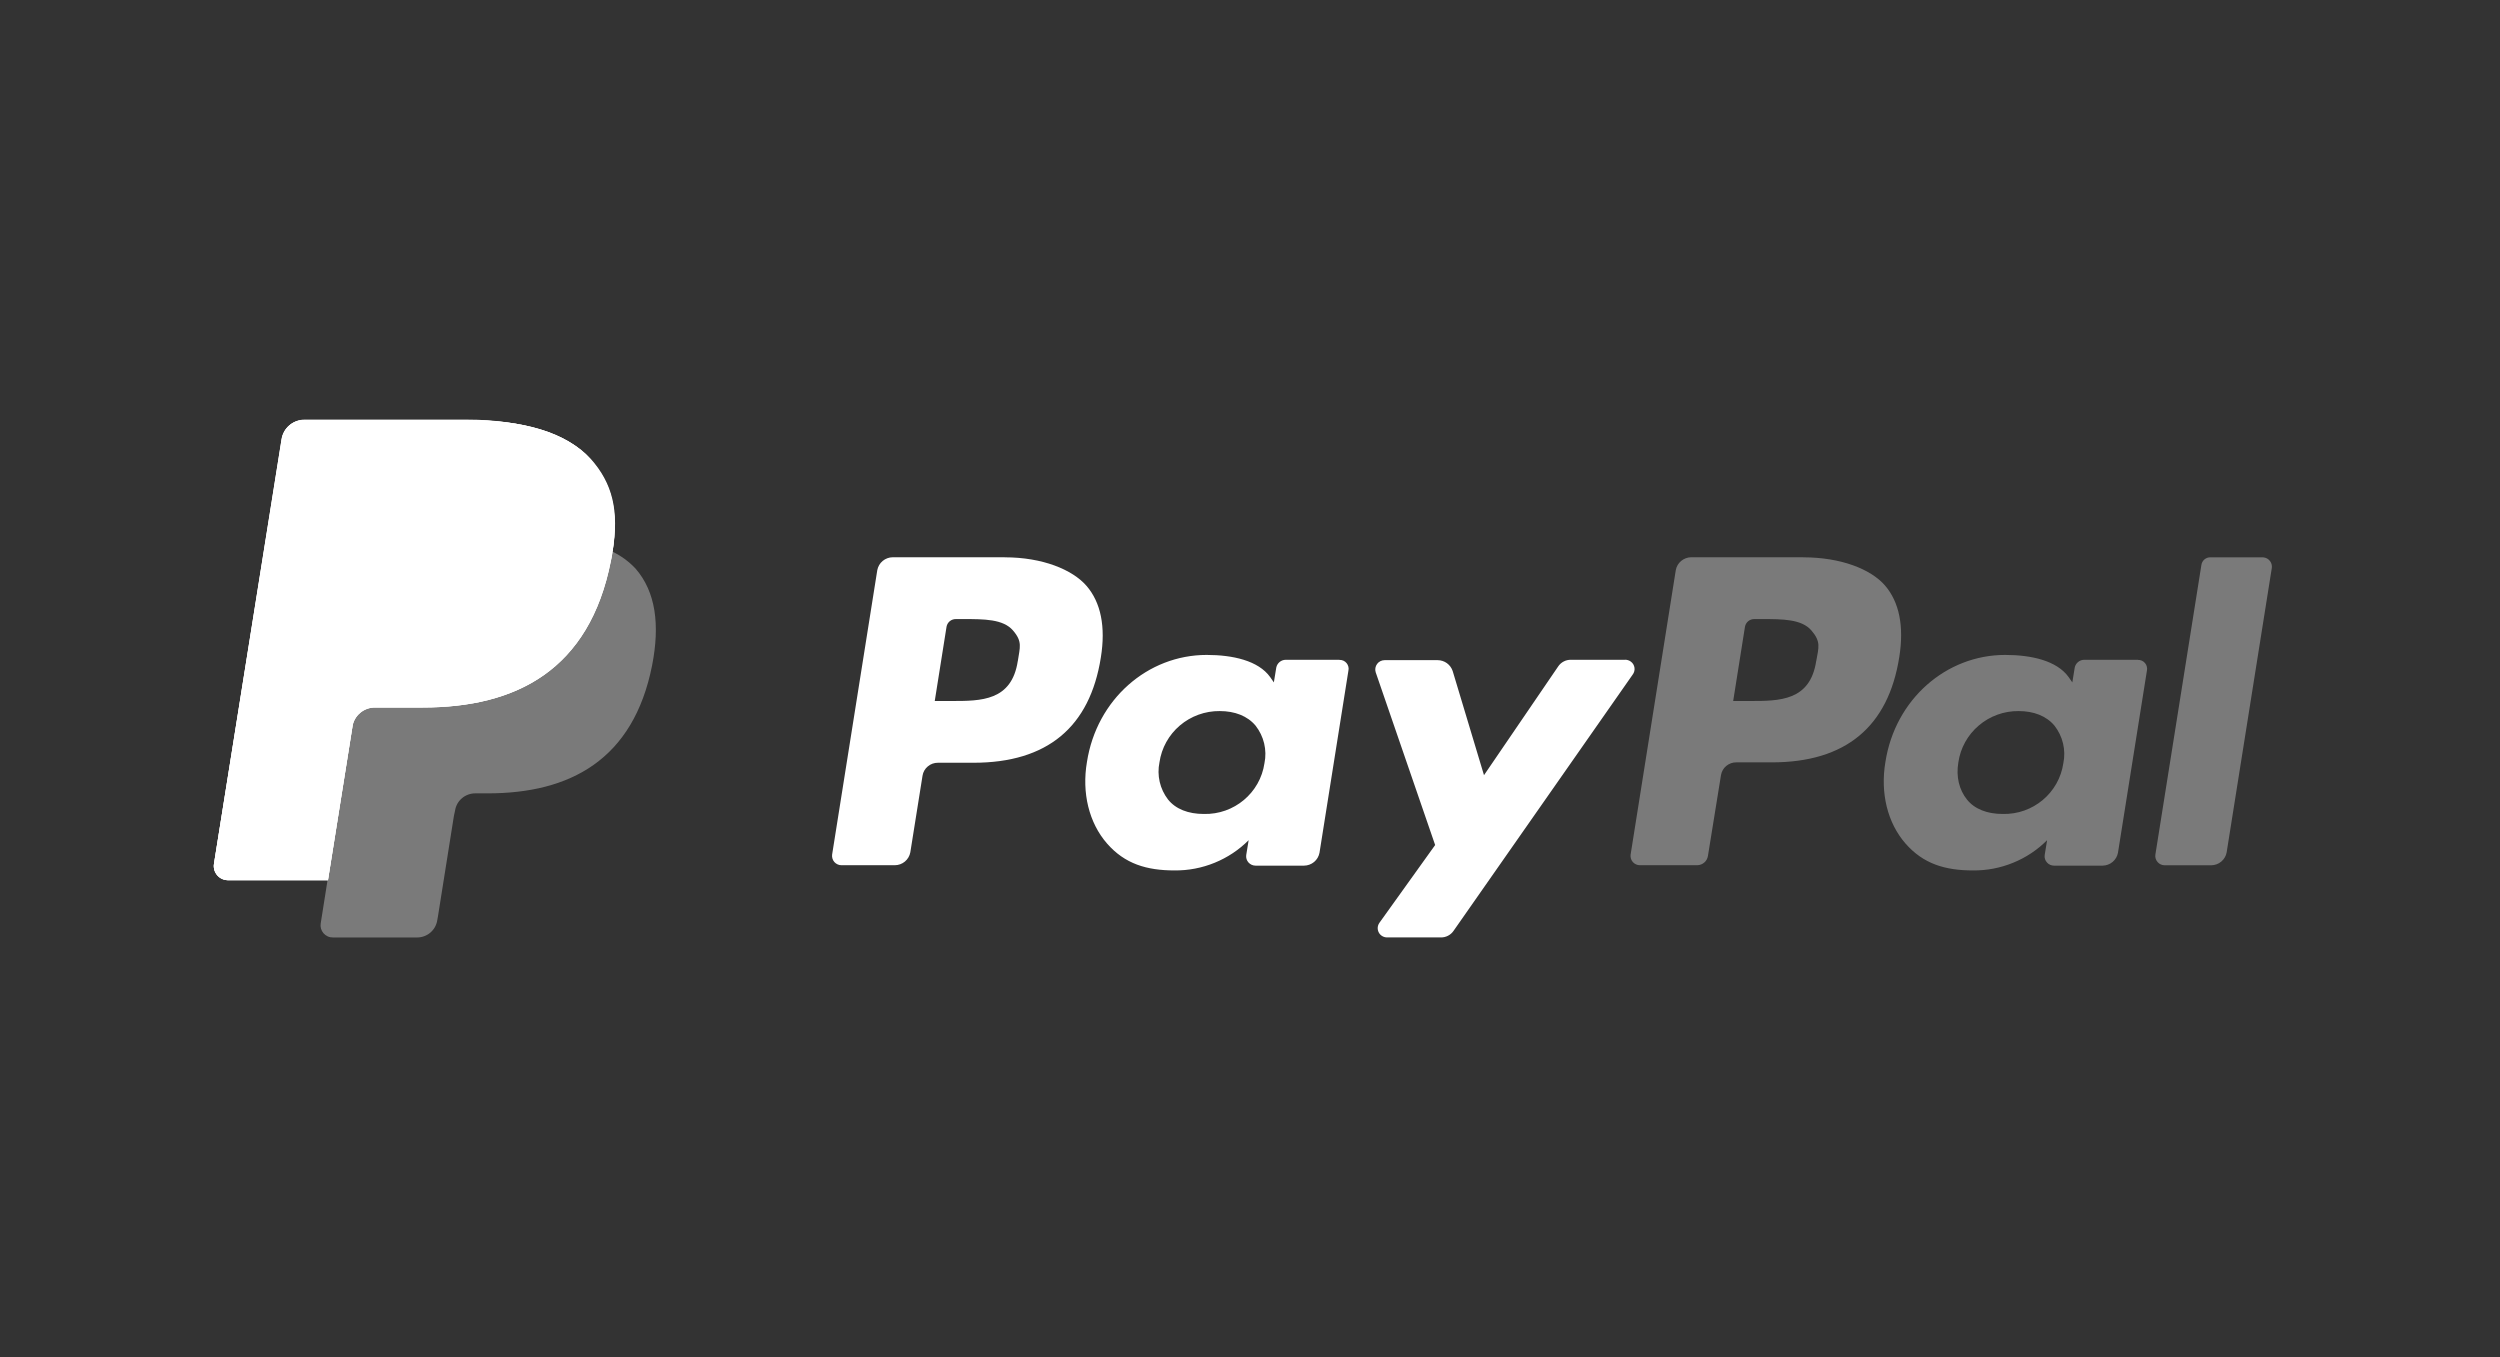
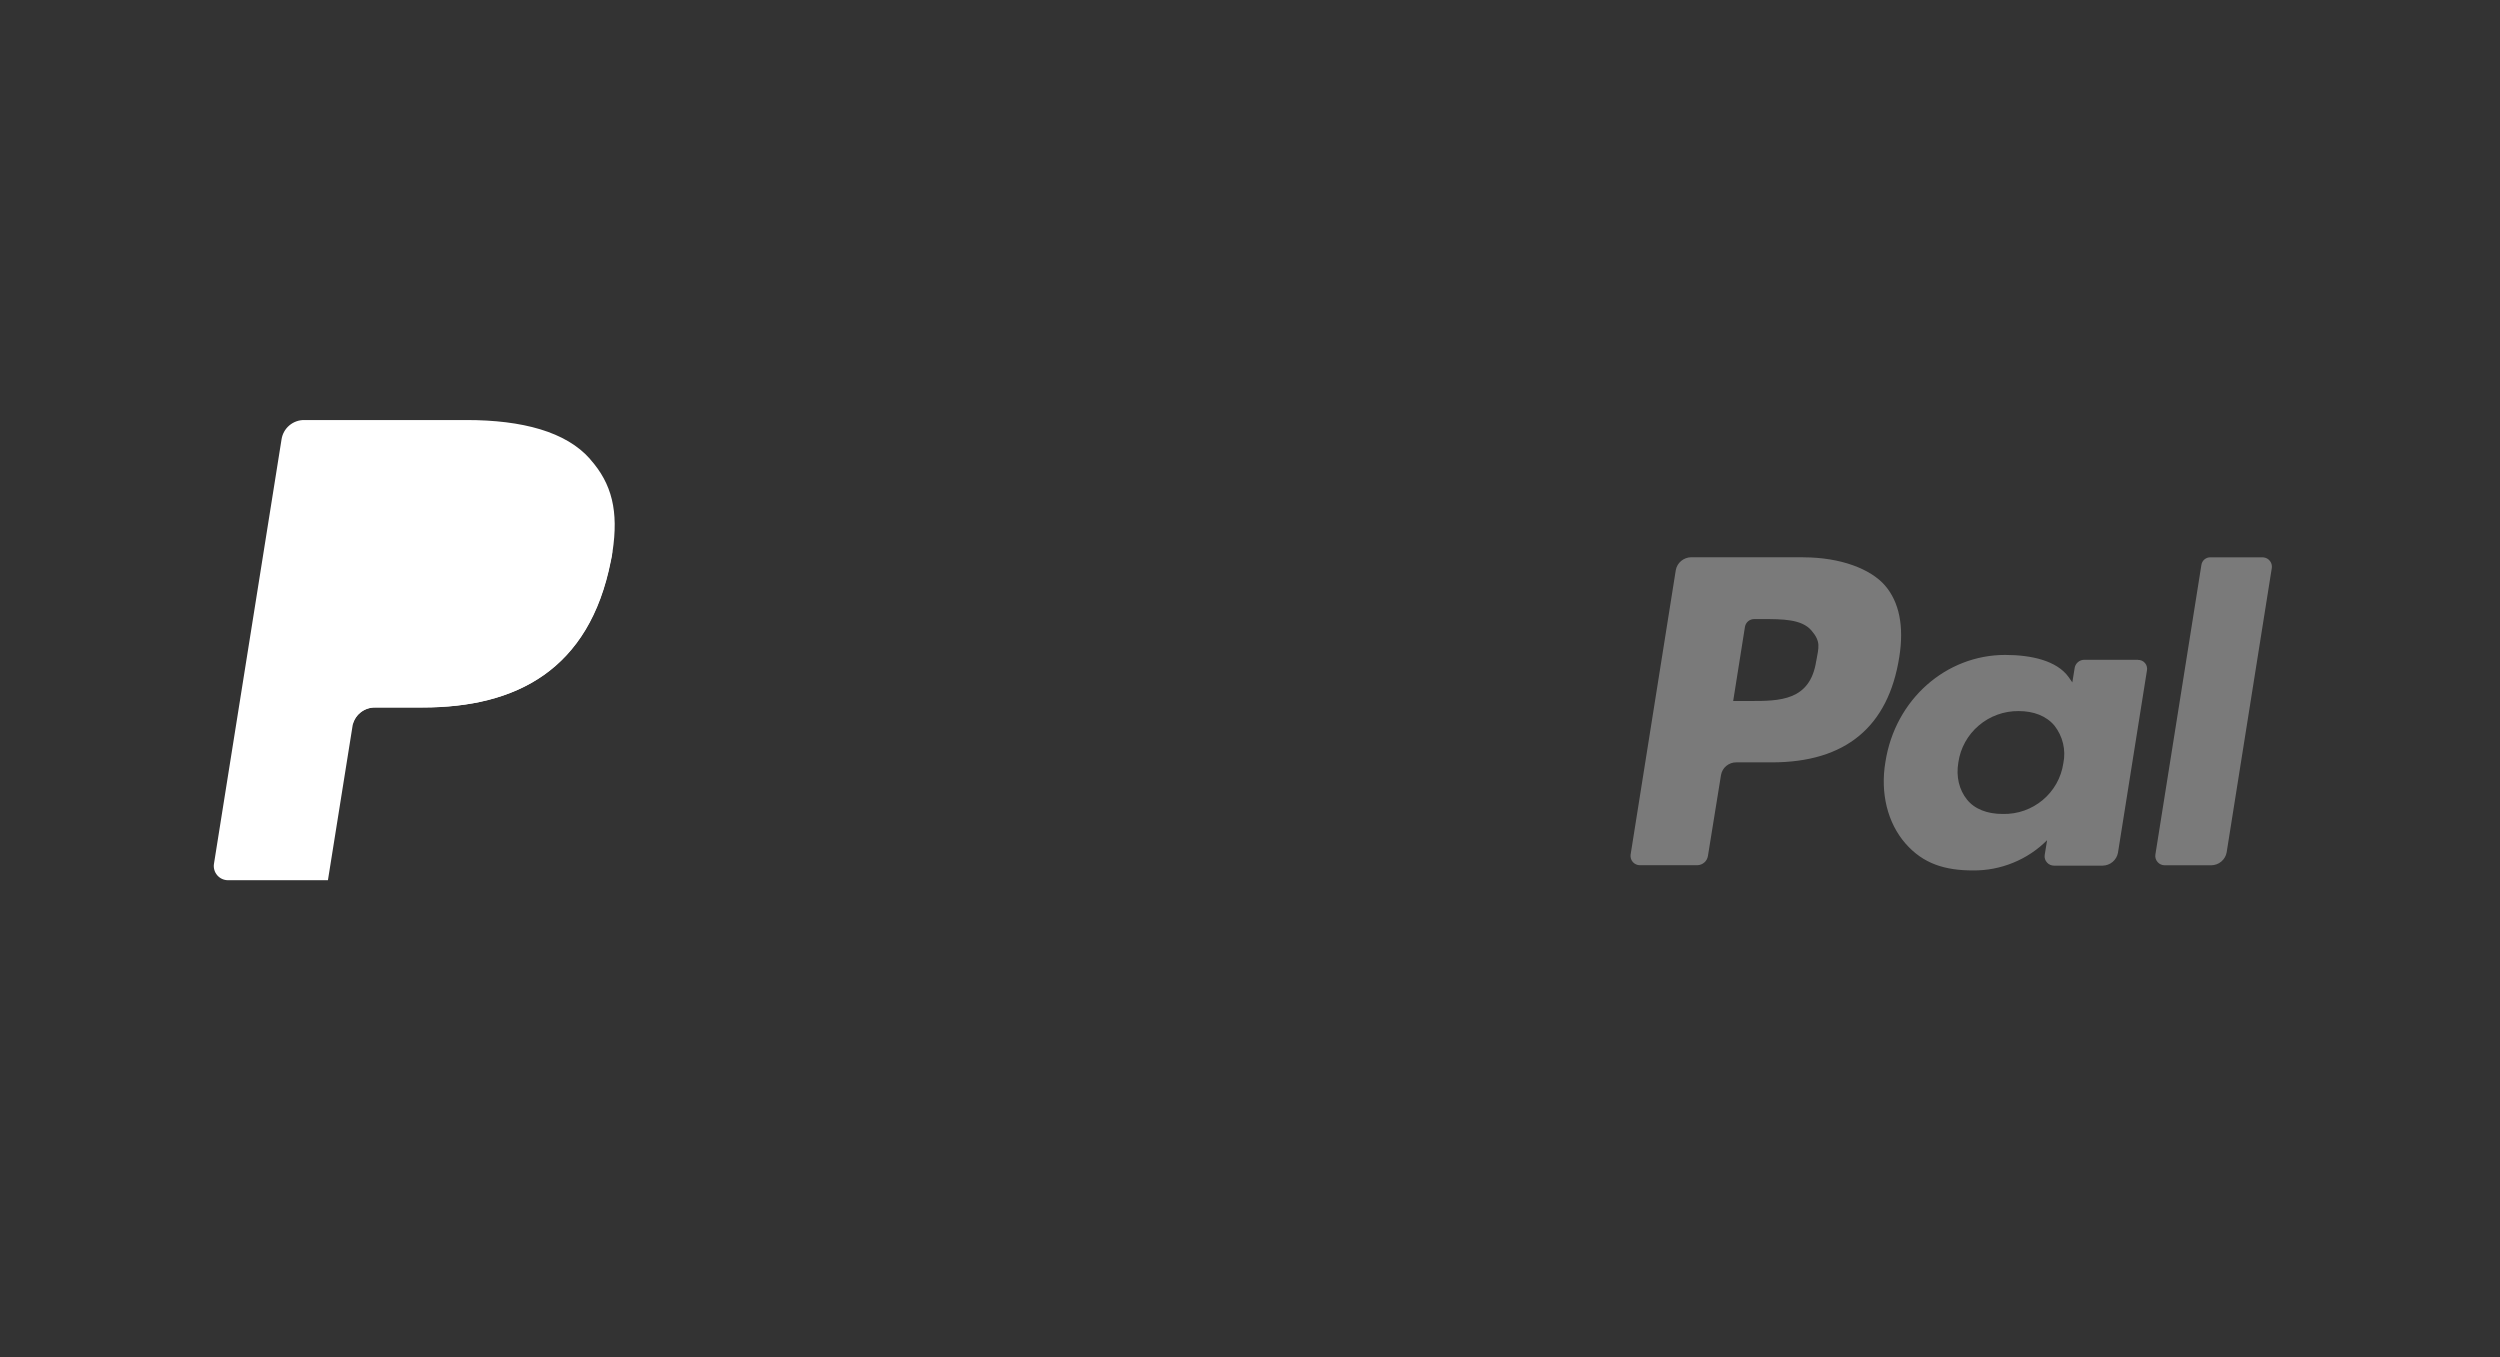
<svg xmlns="http://www.w3.org/2000/svg" width="70" height="38" viewBox="0 0 70 38" fill="none">
  <rect x="0" y="0" width="70" height="38" fill="#333333" stroke="none" />
-   <path d="M16.526 12.857C15.854 12.088 14.623 11.761 13.06 11.761H8.522C8.367 11.759 8.217 11.813 8.1 11.913C7.982 12.013 7.906 12.152 7.883 12.303L5.99 24.193C5.982 24.248 5.986 24.305 6.002 24.359C6.017 24.413 6.044 24.463 6.081 24.506C6.118 24.549 6.163 24.584 6.214 24.608C6.266 24.632 6.321 24.645 6.378 24.646H9.182L9.889 20.216L9.866 20.352C9.889 20.2 9.965 20.062 10.083 19.962C10.2 19.862 10.35 19.808 10.505 19.81H11.839C14.46 19.81 16.503 18.759 17.105 15.707C17.125 15.621 17.14 15.534 17.151 15.447C17.322 14.317 17.139 13.549 16.525 12.859" fill="white" />
-   <path d="M45.496 18.474H43.99C43.918 18.472 43.847 18.488 43.783 18.522C43.719 18.555 43.665 18.605 43.626 18.665L41.552 21.705L40.675 18.789C40.646 18.701 40.589 18.624 40.514 18.569C40.438 18.514 40.347 18.485 40.253 18.484H38.771C38.73 18.484 38.689 18.494 38.652 18.512C38.615 18.53 38.583 18.557 38.559 18.59C38.534 18.623 38.518 18.662 38.511 18.702C38.504 18.742 38.507 18.784 38.519 18.823L40.184 23.661L38.622 25.841C38.595 25.88 38.579 25.926 38.576 25.973C38.573 26.021 38.584 26.068 38.606 26.11C38.628 26.152 38.662 26.187 38.703 26.211C38.744 26.235 38.791 26.248 38.839 26.248H40.344C40.414 26.249 40.482 26.233 40.544 26.201C40.606 26.169 40.659 26.123 40.698 26.066L45.714 18.89C45.735 18.863 45.75 18.832 45.759 18.799C45.768 18.767 45.771 18.732 45.766 18.698C45.761 18.664 45.75 18.632 45.733 18.602C45.716 18.573 45.693 18.547 45.665 18.526C45.617 18.49 45.558 18.471 45.497 18.472M35.405 21.368C35.284 22.201 34.555 22.812 33.707 22.791C33.273 22.791 32.919 22.655 32.704 22.385C32.592 22.239 32.512 22.07 32.471 21.891C32.43 21.712 32.428 21.526 32.465 21.346C32.523 20.944 32.726 20.578 33.036 20.314C33.347 20.05 33.743 19.906 34.152 19.91C34.574 19.91 34.928 20.046 35.155 20.317C35.27 20.464 35.353 20.634 35.396 20.815C35.439 20.996 35.443 21.185 35.405 21.368ZM37.503 18.474H35.998C35.936 18.475 35.877 18.497 35.829 18.536C35.782 18.575 35.749 18.629 35.736 18.689L35.668 19.107L35.565 18.959C35.234 18.496 34.516 18.338 33.786 18.338C32.134 18.338 30.708 19.582 30.435 21.332C30.286 22.202 30.493 23.04 30.994 23.615C31.495 24.191 32.112 24.372 32.887 24.372C33.273 24.376 33.655 24.303 34.011 24.157C34.367 24.012 34.691 23.797 34.962 23.525L34.894 23.943C34.889 23.98 34.892 24.017 34.903 24.053C34.914 24.088 34.932 24.121 34.957 24.149C34.982 24.177 35.013 24.2 35.047 24.215C35.081 24.23 35.118 24.238 35.156 24.238H36.513C36.616 24.237 36.716 24.201 36.795 24.135C36.874 24.069 36.927 23.978 36.946 23.877L37.755 18.781C37.764 18.744 37.764 18.705 37.755 18.669C37.746 18.632 37.729 18.597 37.705 18.568C37.681 18.538 37.65 18.515 37.616 18.499C37.581 18.483 37.543 18.476 37.505 18.477M28.498 18.509C28.327 19.628 27.472 19.628 26.64 19.628H26.173L26.503 17.549C26.514 17.488 26.546 17.433 26.594 17.393C26.642 17.354 26.703 17.333 26.765 17.334H26.982C27.553 17.334 28.088 17.334 28.362 17.651C28.637 17.968 28.555 18.126 28.499 18.51M28.132 15.603H24.998C24.894 15.604 24.795 15.64 24.715 15.706C24.636 15.772 24.583 15.864 24.564 15.964L23.299 23.931C23.294 23.968 23.298 24.006 23.309 24.041C23.32 24.077 23.338 24.11 23.363 24.138C23.388 24.166 23.419 24.188 23.453 24.203C23.487 24.219 23.524 24.227 23.562 24.226H25.055C25.159 24.226 25.259 24.189 25.338 24.123C25.417 24.057 25.47 23.966 25.489 23.865L25.831 21.718C25.847 21.616 25.9 21.524 25.98 21.458C26.059 21.391 26.16 21.356 26.264 21.357H27.256C29.321 21.357 30.516 20.363 30.824 18.408C30.962 17.549 30.824 16.87 30.425 16.407C30.025 15.944 29.182 15.605 28.134 15.605" fill="white" />
  <path d="M61.639 15.818L60.35 23.933C60.345 23.97 60.348 24.007 60.359 24.043C60.37 24.078 60.389 24.111 60.414 24.139C60.438 24.167 60.469 24.189 60.503 24.205C60.538 24.22 60.575 24.228 60.612 24.228H61.913C62.016 24.227 62.116 24.191 62.195 24.125C62.274 24.059 62.328 23.968 62.346 23.867L63.611 15.9C63.62 15.832 63.601 15.763 63.559 15.708C63.517 15.653 63.455 15.617 63.386 15.608L63.349 15.605H61.889C61.828 15.604 61.769 15.626 61.723 15.665C61.677 15.705 61.647 15.76 61.639 15.82M57.774 21.368C57.653 22.201 56.923 22.812 56.076 22.791C55.642 22.791 55.288 22.655 55.073 22.385C54.858 22.114 54.765 21.752 54.834 21.346C54.892 20.944 55.095 20.578 55.406 20.314C55.716 20.05 56.112 19.906 56.521 19.91C56.943 19.91 57.297 20.046 57.524 20.317C57.639 20.464 57.722 20.634 57.765 20.815C57.808 20.996 57.812 21.185 57.774 21.368ZM59.861 18.474H58.355C58.293 18.475 58.234 18.497 58.187 18.536C58.139 18.575 58.106 18.629 58.093 18.689L58.025 19.107L57.922 18.959C57.591 18.496 56.873 18.338 56.144 18.338C54.491 18.338 53.065 19.582 52.792 21.332C52.644 22.202 52.85 23.04 53.351 23.615C53.852 24.191 54.469 24.372 55.244 24.372C55.63 24.376 56.012 24.303 56.368 24.157C56.725 24.012 57.048 23.797 57.319 23.525L57.251 23.943C57.246 23.98 57.249 24.017 57.26 24.053C57.271 24.088 57.29 24.121 57.315 24.149C57.339 24.177 57.37 24.2 57.404 24.215C57.438 24.23 57.476 24.238 57.513 24.238H58.87C58.973 24.237 59.073 24.201 59.152 24.135C59.231 24.069 59.285 23.978 59.303 23.877L60.113 18.781C60.121 18.744 60.121 18.705 60.112 18.669C60.104 18.632 60.087 18.597 60.062 18.568C60.038 18.538 60.008 18.515 59.973 18.499C59.938 18.483 59.9 18.476 59.862 18.477M50.854 18.509C50.683 19.628 49.827 19.628 48.996 19.628H48.529L48.859 17.549C48.87 17.488 48.902 17.433 48.95 17.393C48.998 17.354 49.059 17.333 49.121 17.334H49.338C49.908 17.334 50.444 17.334 50.718 17.651C50.992 17.968 50.923 18.126 50.855 18.51M50.489 15.603H47.355C47.252 15.604 47.152 15.64 47.073 15.706C46.993 15.772 46.94 15.864 46.922 15.964L45.657 23.931C45.652 23.968 45.655 24.006 45.666 24.041C45.677 24.077 45.695 24.11 45.72 24.138C45.745 24.166 45.776 24.188 45.81 24.203C45.844 24.219 45.881 24.226 45.919 24.226H47.526C47.598 24.224 47.667 24.197 47.722 24.149C47.776 24.102 47.811 24.037 47.822 23.966L48.187 21.707C48.203 21.605 48.256 21.512 48.335 21.446C48.415 21.38 48.516 21.344 48.62 21.346H49.612C51.676 21.346 52.872 20.352 53.18 18.396C53.317 17.537 53.18 16.859 52.781 16.395C52.381 15.932 51.538 15.605 50.489 15.605" fill="white" fill-opacity="0.35" />
  <path d="M16.526 12.857C15.854 12.088 14.623 11.761 13.06 11.761H8.522C8.367 11.759 8.217 11.813 8.1 11.913C7.982 12.013 7.906 12.152 7.883 12.303L5.99 24.193C5.982 24.248 5.986 24.305 6.002 24.359C6.017 24.413 6.044 24.463 6.081 24.506C6.118 24.549 6.163 24.584 6.214 24.608C6.266 24.632 6.321 24.645 6.378 24.646H9.182L9.889 20.216L9.866 20.352C9.889 20.2 9.965 20.062 10.083 19.962C10.2 19.862 10.35 19.808 10.505 19.81H11.839C14.46 19.81 16.503 18.759 17.105 15.707C17.125 15.621 17.14 15.534 17.151 15.447C17.322 14.317 17.139 13.549 16.525 12.859" fill="white" />
-   <path d="M10.645 15.457C10.659 15.367 10.696 15.281 10.752 15.208C10.807 15.135 10.881 15.077 10.965 15.039C11.043 15.003 11.129 14.983 11.215 14.982H14.773C15.165 14.978 15.559 15.006 15.947 15.061L16.243 15.118L16.527 15.185L16.665 15.231C16.834 15.285 16.998 15.354 17.154 15.434C17.337 14.304 17.154 13.535 16.538 12.845C15.921 12.156 14.634 11.749 13.072 11.749H8.533C8.379 11.748 8.229 11.802 8.111 11.902C7.994 12.001 7.917 12.14 7.895 12.291L5.992 24.191C5.983 24.247 5.987 24.304 6.003 24.358C6.019 24.412 6.046 24.462 6.082 24.505C6.119 24.547 6.164 24.582 6.216 24.606C6.267 24.63 6.323 24.643 6.379 24.645H9.184L9.89 20.215L10.642 15.457H10.645Z" fill="white" />
-   <path d="M17.142 15.446C17.131 15.536 17.108 15.615 17.097 15.706C16.492 18.757 14.452 19.808 11.83 19.808H10.496C10.341 19.807 10.191 19.861 10.074 19.96C9.957 20.06 9.88 20.199 9.858 20.351L9.173 24.634L8.98 25.855C8.972 25.904 8.975 25.954 8.988 26.002C9.002 26.049 9.026 26.093 9.058 26.131C9.091 26.169 9.132 26.199 9.177 26.219C9.223 26.24 9.272 26.25 9.322 26.249H11.683C11.818 26.248 11.948 26.2 12.05 26.113C12.152 26.026 12.22 25.906 12.242 25.774L12.264 25.65L12.709 22.847L12.743 22.689C12.764 22.557 12.832 22.437 12.935 22.35C13.037 22.263 13.167 22.215 13.302 22.214H13.655C15.947 22.214 17.737 21.287 18.261 18.62C18.478 17.5 18.365 16.574 17.794 15.919C17.609 15.722 17.388 15.561 17.144 15.444" fill="white" fill-opacity="0.35" />
  <path d="M16.516 15.197L16.231 15.13L15.935 15.073C15.547 15.013 15.154 14.982 14.761 14.982H11.204C11.117 14.983 11.031 15.002 10.953 15.039C10.871 15.081 10.8 15.14 10.745 15.212C10.69 15.284 10.651 15.368 10.633 15.457L9.881 20.215L9.859 20.35C9.881 20.199 9.958 20.06 10.075 19.96C10.193 19.861 10.343 19.807 10.498 19.808H11.832C14.453 19.808 16.495 18.757 17.098 15.706C17.118 15.62 17.133 15.533 17.144 15.445C16.987 15.364 16.823 15.296 16.654 15.242L16.516 15.197Z" fill="white" />
</svg>